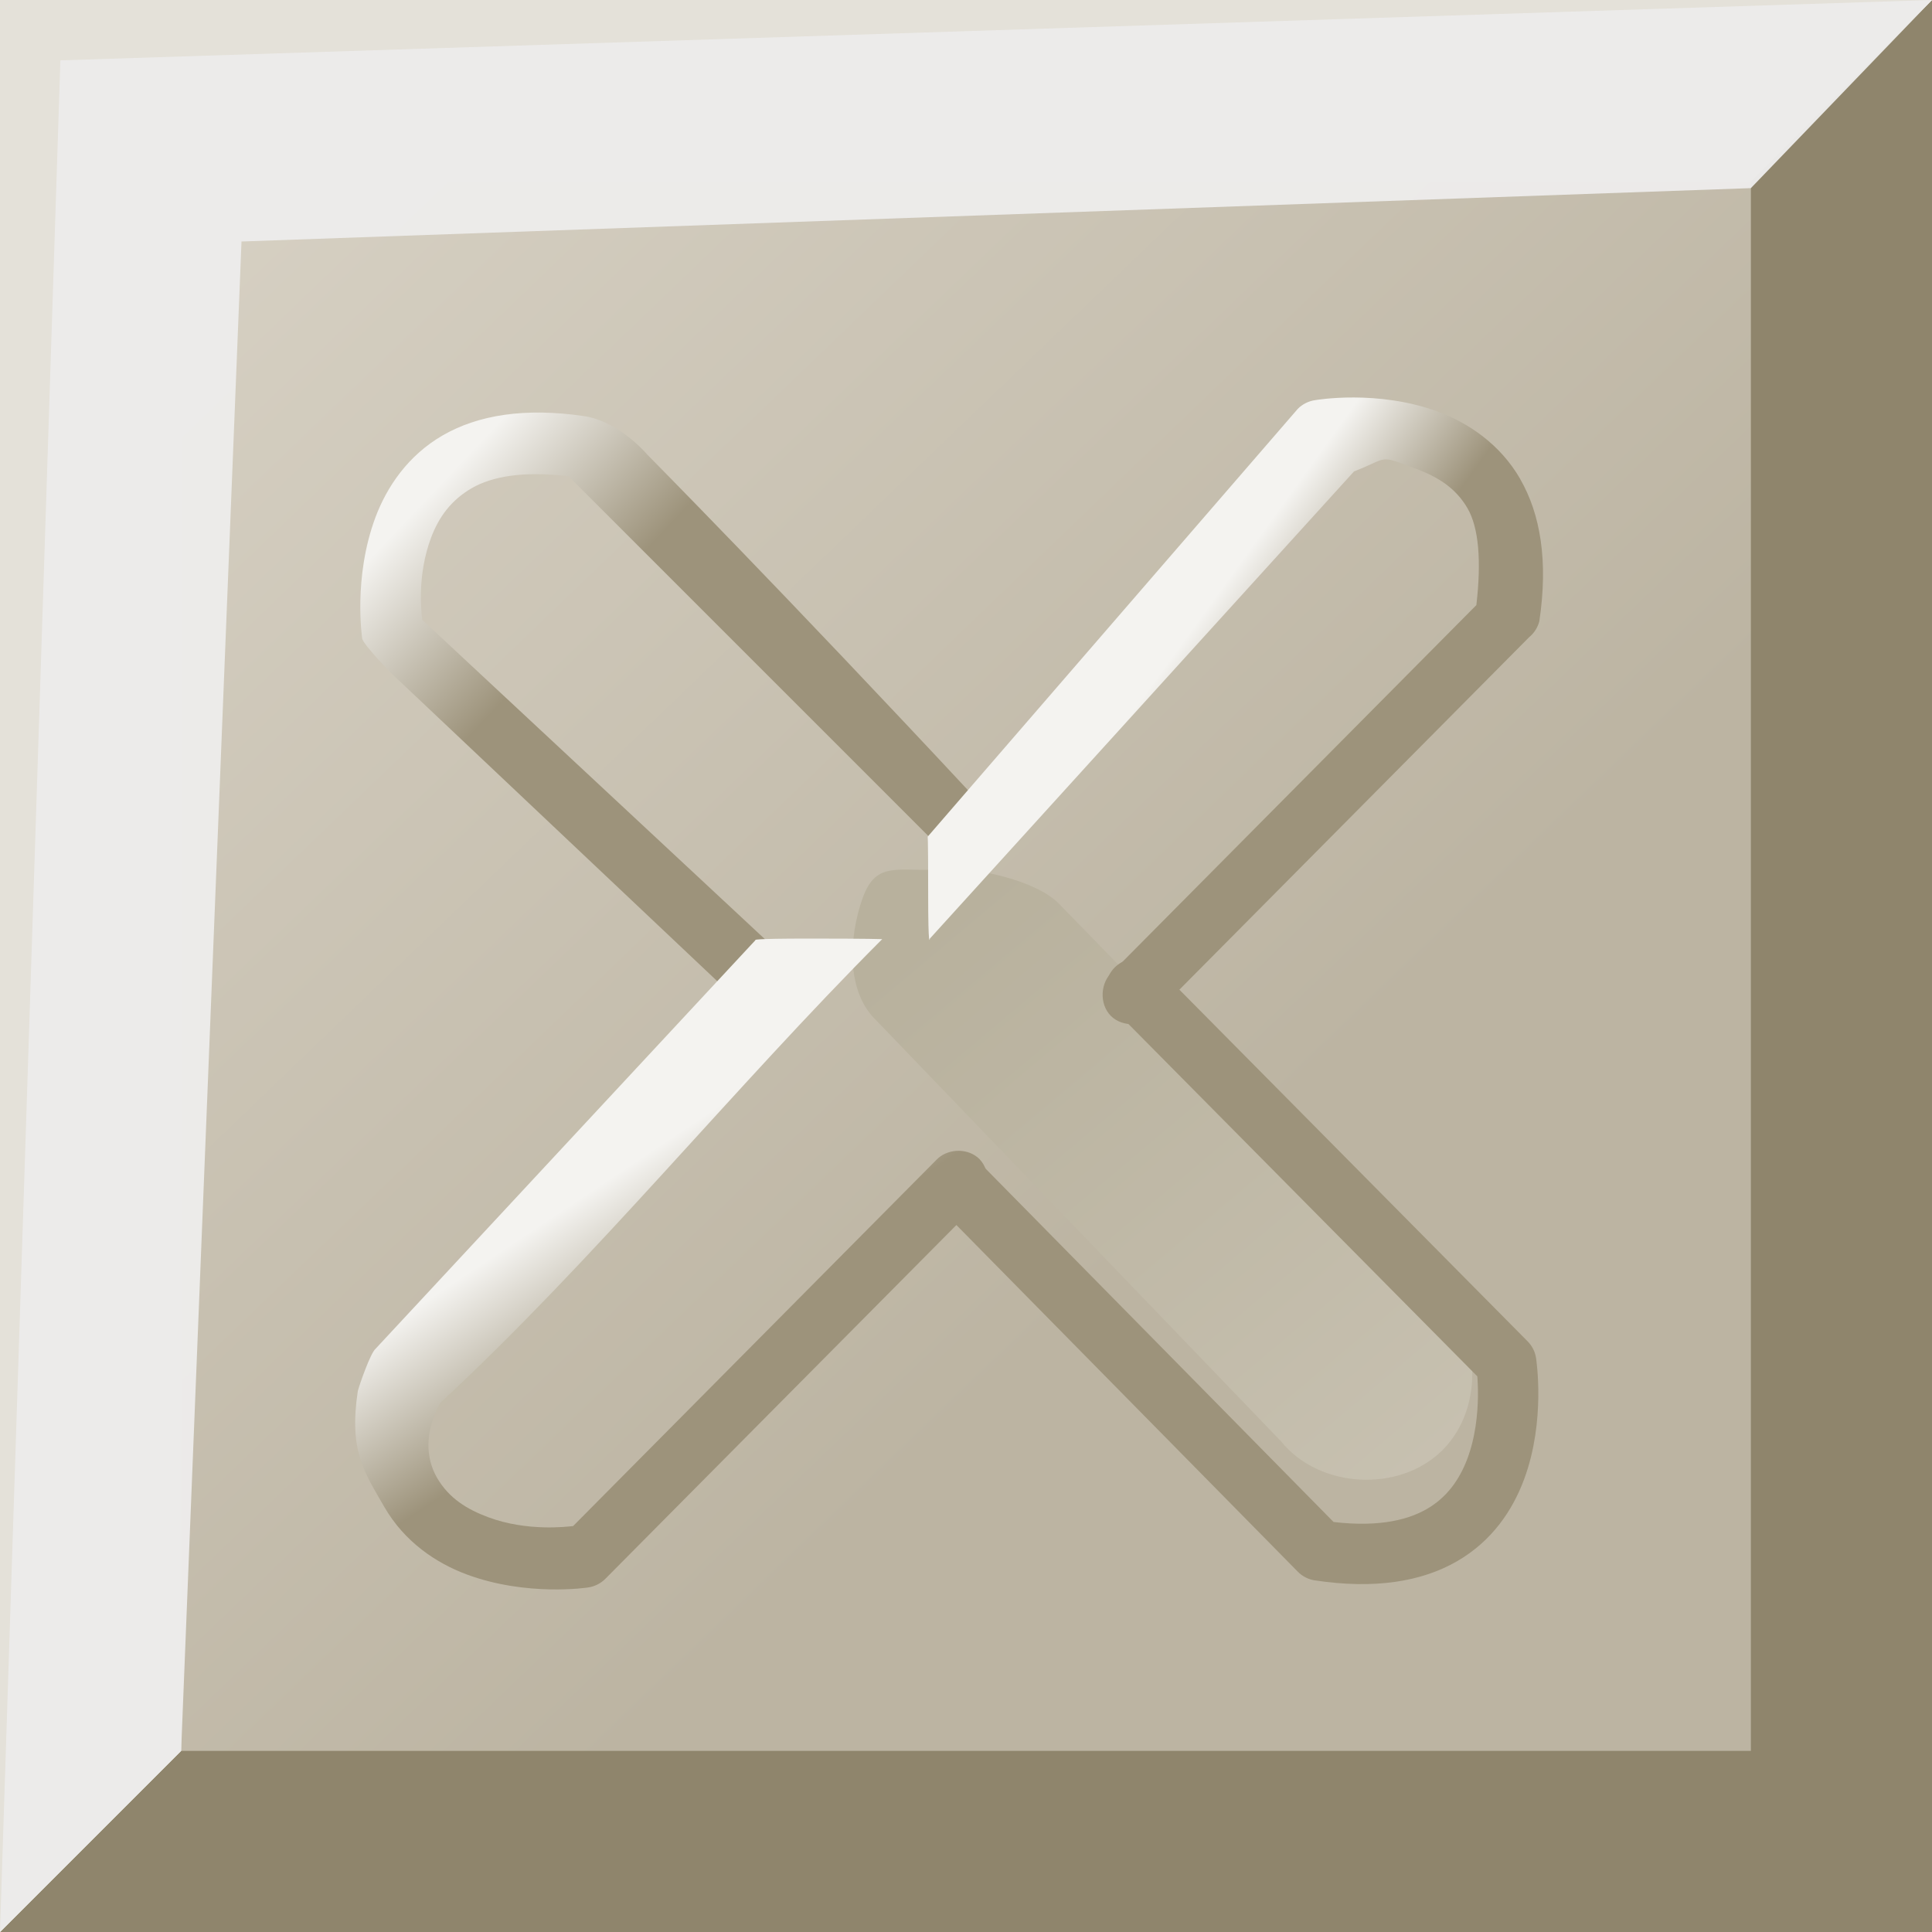
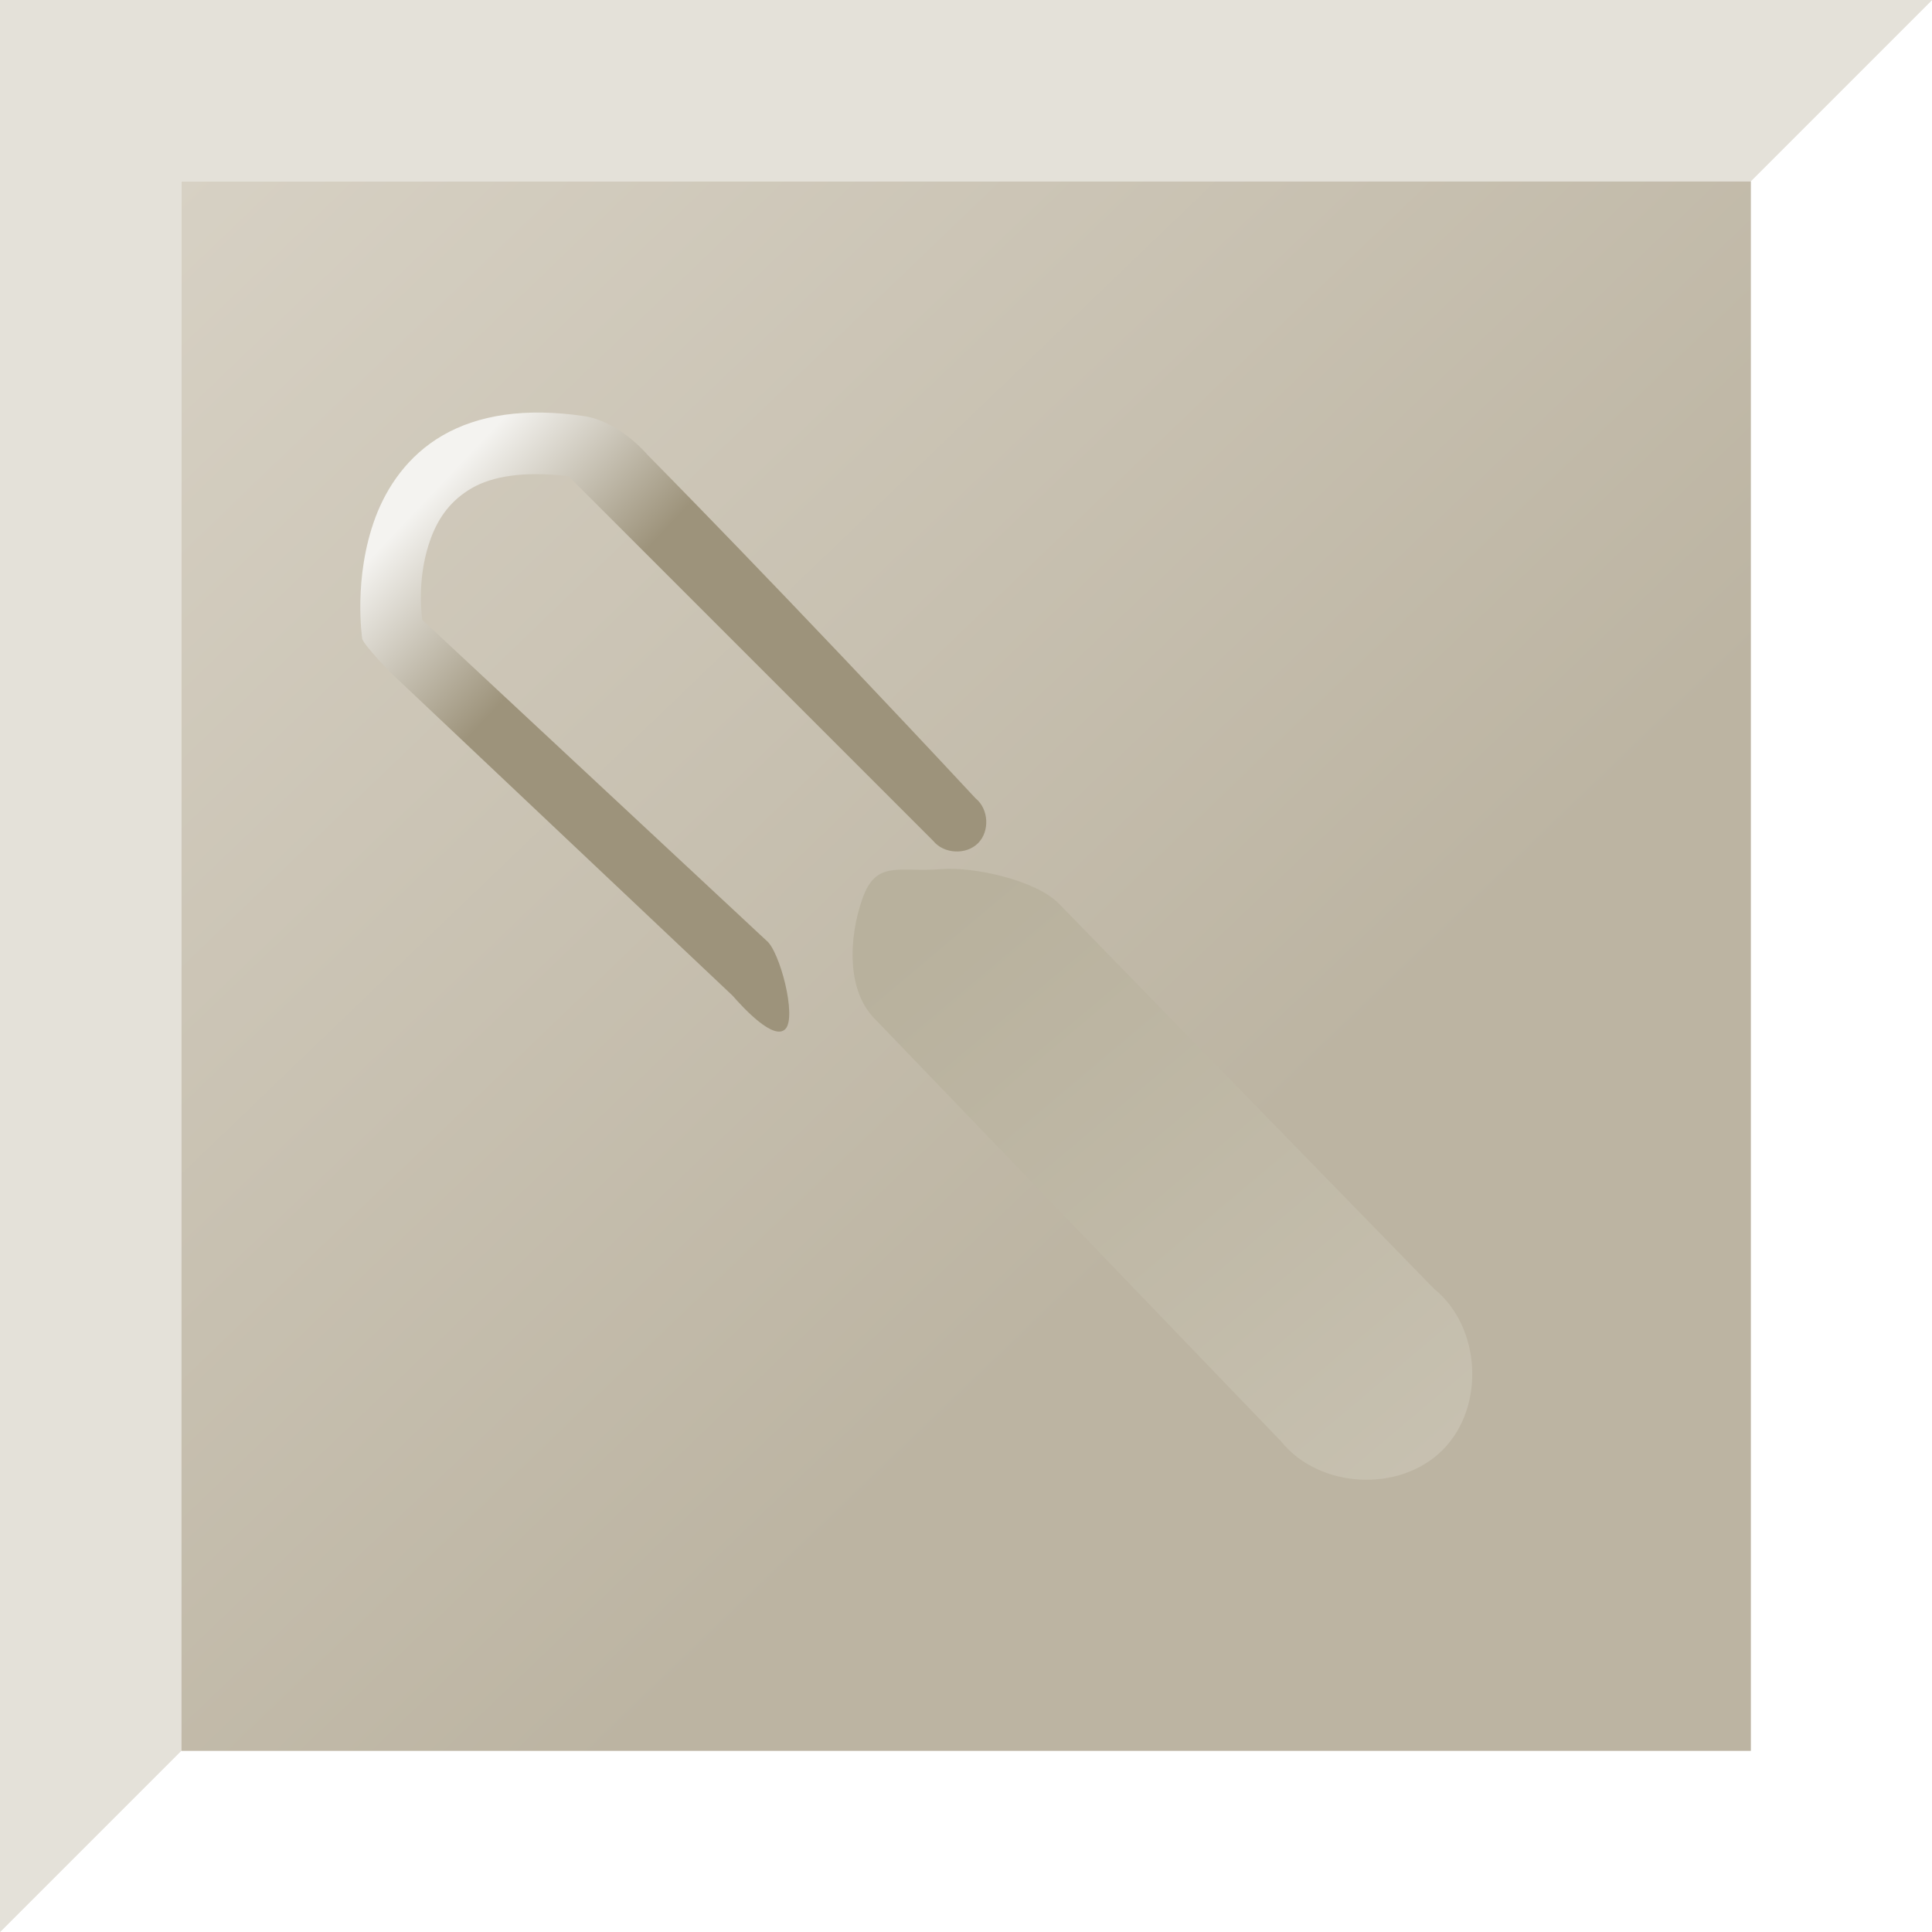
<svg xmlns="http://www.w3.org/2000/svg" xmlns:xlink="http://www.w3.org/1999/xlink" version="1.1" id="svg2" height="32" width="32">
  <defs id="defs4">
    <linearGradient id="linearGradient5466">
      <stop id="stop5468" offset="0" style="stop-color:#d7d1c4;stop-opacity:1" />
      <stop id="stop5470" offset="1" style="stop-color:#bcb4a2;stop-opacity:1" />
    </linearGradient>
    <linearGradient id="linearGradient5362">
      <stop id="stop5364" offset="0" style="stop-color:#000000;stop-opacity:1;" />
      <stop id="stop5366" offset="1" style="stop-color:#000000;stop-opacity:0;" />
    </linearGradient>
    <linearGradient id="linearGradient5348">
      <stop id="stop5350" offset="0" style="stop-color:#b8b19d;stop-opacity:1" />
      <stop id="stop5352" offset="1" style="stop-color:#d1cbbd;stop-opacity:1" />
    </linearGradient>
    <linearGradient id="linearGradient5294">
      <stop id="stop5296" offset="0" style="stop-color:#ffffff;stop-opacity:1;" />
      <stop id="stop5298" offset="1" style="stop-color:#e4e1d9;stop-opacity:0;" />
    </linearGradient>
    <linearGradient id="linearGradient5112">
      <stop id="stop5114" offset="0" style="stop-color:#f4f3f0;stop-opacity:1;" />
      <stop id="stop5116" offset="1" style="stop-color:#9d937b;stop-opacity:1;" />
    </linearGradient>
    <linearGradient id="linearGradient4401">
      <stop style="stop-color:#edebe6;stop-opacity:1" offset="0" id="stop4403" />
      <stop style="stop-color:#8f856c;stop-opacity:1" offset="1" id="stop4405" />
    </linearGradient>
    <linearGradient id="linearGradient4333">
      <stop id="stop4335" offset="0" style="stop-color:#edebe5;stop-opacity:1;" />
      <stop id="stop4337" offset="1" style="stop-color:#8f856c;stop-opacity:1;" />
    </linearGradient>
    <linearGradient id="linearGradient3831">
      <stop id="stop3833" offset="0" style="stop-color:#000000;stop-opacity:1;" />
      <stop id="stop3835" offset="1" style="stop-color:#000000;stop-opacity:0;" />
    </linearGradient>
    <linearGradient id="linearGradient3769">
      <stop id="stop3771" offset="0" style="stop-color:#8f856c;stop-opacity:1;" />
      <stop id="stop3773" offset="1" style="stop-color:#f8f7f5;stop-opacity:1;" />
    </linearGradient>
    <linearGradient gradientUnits="userSpaceOnUse" y2="31" x2="2" y1="30" x1="1" id="linearGradient4339-7" xlink:href="#linearGradient4333-4" />
    <linearGradient id="linearGradient4333-4">
      <stop id="stop4335-0" offset="0" style="stop-color:#eeeded;stop-opacity:1;" />
      <stop id="stop4337-9" offset="1" style="stop-color:#bcb5a3;stop-opacity:1;" />
    </linearGradient>
    <linearGradient y2="563.868" x2="326.369" y1="563.224" x1="319.281" gradientUnits="userSpaceOnUse" id="linearGradient5162" xlink:href="#linearGradient5112" />
    <linearGradient y2="571.657" x2="326.218" y1="571.147" x1="323.679" gradientUnits="userSpaceOnUse" id="linearGradient5332" xlink:href="#linearGradient5112" />
    <linearGradient y2="558.491" x2="326.59" y1="558.818" x1="324.563" gradientUnits="userSpaceOnUse" id="linearGradient5338" xlink:href="#linearGradient5112" />
    <linearGradient y2="563.791" x2="317.714" y1="563.868" x1="314.77" gradientUnits="userSpaceOnUse" id="linearGradient5344" xlink:href="#linearGradient5112" />
    <linearGradient y2="31.166" x2="28.258" y1="15.568" x1="15.133" gradientUnits="userSpaceOnUse" id="linearGradient5360" xlink:href="#linearGradient5348" />
    <filter id="filter5382">
      <feGaussianBlur id="feGaussianBlur5384" stdDeviation="0.207" />
    </filter>
    <filter id="filter5406">
      <feGaussianBlur id="feGaussianBlur5408" stdDeviation="0.188" />
    </filter>
    <filter id="filter5426">
      <feGaussianBlur id="feGaussianBlur5428" stdDeviation="0.194" />
    </filter>
    <filter id="filter5446">
      <feGaussianBlur id="feGaussianBlur5448" stdDeviation="0.21" />
    </filter>
    <filter id="filter5462">
      <feGaussianBlur id="feGaussianBlur5464" stdDeviation="0.187" />
    </filter>
    <linearGradient gradientUnits="userSpaceOnUse" y2="20" x2="19.688" y1="2.75" x1="3.125" id="linearGradient5472" xlink:href="#linearGradient5466" />
    <filter id="filter5648">
      <feGaussianBlur id="feGaussianBlur5650" stdDeviation="0.496" />
    </filter>
  </defs>
  <g style="display:inline" id="layer2">
-     <rect y="0" x="0" height="32" width="32" id="rect3767" style="fill:#8f856c;fill-opacity:1;stroke:none" />
    <rect y="3" x="3" height="26" width="26" id="rect3777" style="fill:url(#linearGradient5472);fill-opacity:1;stroke:none" />
    <path id="path3839" d="M 0,32 3,29 3,3 29,3 32,0 0,0 z" style="fill:#e4e1d9;fill-opacity:1;stroke:none" />
    <path id="path3839-2" d="M -3.0263817e-8,32 3,29 3,3 29,3 32,1.9472365e-8 l -32,0 z" style="fill:#e4e1d9;fill-opacity:1;stroke:none;display:inline" />
    <path id="path5346" d="m 15.585,14.396 c -0.686,0.058 -1.07,-0.164 -1.299,0.484 -0.229,0.649 -0.273,1.541 0.224,2.017 l 6.709,6.977 c 0.632,0.784 1.963,0.855 2.675,0.143 C 24.605,23.306 24.534,21.976 23.75,21.344 L 17.549,14.978 C 17.178,14.582 16.126,14.35 15.585,14.396 z" style="font-size:medium;font-style:normal;font-variant:normal;font-weight:normal;font-stretch:normal;text-indent:0;text-align:start;text-decoration:none;line-height:normal;letter-spacing:normal;word-spacing:normal;text-transform:none;direction:ltr;block-progression:tb;writing-mode:lr-tb;text-anchor:start;baseline-shift:baseline;color:#000000;fill:url(#linearGradient5360);fill-opacity:1;stroke:none;stroke-width:3.6;marker:none;visibility:visible;display:inline;overflow:visible;filter:url(#filter5382);enable-background:accumulate;font-family:Sans;-inkscape-font-specification:Sans" />
-     <path id="path3839-2-9" d="M 0,32 3,29 4,4 29,3.116 32,0 1,1 z" style="fill:#edeceb;fill-opacity:0.974;stroke:none;display:inline;filter:url(#filter5648)" />
  </g>
  <g style="display:inline" id="layer3" />
  <g style="display:inline" transform="translate(-309.714,-547.791)" id="layer1">
    <g style="stroke-width:0.911;stroke-miterlimit:4;stroke-dasharray:none" transform="matrix(0.776,0.776,-0.776,0.776,510.369,-126.085)" id="g5150">
      <path id="path5020-4" d="m 316.653,561.429 c 0,0 -0.632,-0.051 -1.059,0.258 -0.737,0.545 -1.154,1.131 -1.312,1.719 -0.158,0.588 -0.046,1.15 0.156,1.594 0.405,0.888 1.156,1.438 1.156,1.438 0.084,0.05 0.695,0.064 0.792,0.054 l 6.969,-0.198 c 0.253,0.017 0.928,0.043 0.919,-0.21 -0.009,-0.254 -0.898,-0.773 -1.149,-0.739 l -7.094,0.25 c -0.096,-0.077 -0.529,-0.417 -0.781,-0.969 -0.139,-0.305 -0.188,-0.619 -0.094,-0.969 0.089,-0.33 0.358,-0.728 0.906,-1.156 l 7.781,0 c 0.253,0.027 0.504,-0.198 0.504,-0.453 0,-0.255 -0.251,-0.48 -0.504,-0.453 -4.25,-0.151 -7.191,-0.165 -7.191,-0.165 z" style="color:#000000;font-style:normal;font-variant:normal;font-weight:normal;font-stretch:normal;font-size:medium;line-height:normal;font-family:Sans;-inkscape-font-specification:Sans;text-indent:0;text-align:start;text-decoration:none;text-decoration-line:none;letter-spacing:normal;word-spacing:normal;text-transform:none;direction:ltr;block-progression:tb;writing-mode:lr-tb;baseline-shift:baseline;text-anchor:start;display:inline;overflow:visible;visibility:visible;fill:url(#linearGradient5344);fill-opacity:1;stroke:none;stroke-width:0.911;marker:none;filter:url(#filter5406);enable-background:accumulate" />
-       <path id="path5020" d="m 327.688,565.406 c -0.226,0.025 -0.414,0.241 -0.406,0.469 l 0.031,7.781 c -0.054,0.068 -0.429,0.551 -1,0.812 -0.305,0.139 -0.619,0.219 -0.969,0.125 -0.322,-0.086 -0.626,-0.351 -0.763,-0.835 0.119,-3.15 -0.231,-6.494 -0.233,-9.664 0,0 -0.141,0.129 -0.785,0.773 -0.644,0.644 -0.557,0.589 -0.557,0.589 l 0.307,8.417 c -0.01,0.097 0.212,0.557 0.262,0.641 0.545,0.737 0.931,0.794 1.519,0.953 0.588,0.158 1.15,0.046 1.594,-0.156 0.888,-0.405 1.438,-1.156 1.438,-1.156 0.061,-0.08 0.095,-0.181 0.094,-0.281 l -0.031,-8 c 0.009,-0.258 -0.243,-0.494 -0.5,-0.469 z" style="color:#000000;font-style:normal;font-variant:normal;font-weight:normal;font-stretch:normal;font-size:medium;line-height:normal;font-family:Sans;-inkscape-font-specification:Sans;text-indent:0;text-align:start;text-decoration:none;text-decoration-line:none;letter-spacing:normal;word-spacing:normal;text-transform:none;direction:ltr;block-progression:tb;writing-mode:lr-tb;baseline-shift:baseline;text-anchor:start;display:inline;overflow:visible;visibility:visible;fill:url(#linearGradient5332);fill-opacity:1;stroke:none;stroke-width:0.911;marker:none;filter:url(#filter5426);enable-background:accumulate" />
-       <path id="path5020-4-9" d="m 326.25,552.375 c -0.588,-0.158 -1.15,-0.046 -1.594,0.156 -0.888,0.405 -1.438,1.188 -1.438,1.188 -0.061,0.08 -0.095,0.181 -0.094,0.281 l 0.616,8.517 c -1e-5,0 -0.049,-0.061 0.595,0.583 0.644,0.644 0.516,0.479 0.516,0.479 l -0.459,-9.512 c 0.235,-0.531 0.066,-0.431 0.638,-0.692 0.305,-0.139 0.619,-0.219 0.969,-0.125 0.325,0.088 0.705,0.408 1.125,0.938 l 0.031,7.781 c -0.027,0.253 0.198,0.504 0.453,0.504 0.255,0 0.48,-0.251 0.453,-0.504 l -0.031,-8 c 0.01,-0.097 -0.012,-0.197 -0.062,-0.281 -0.545,-0.737 -1.131,-1.154 -1.719,-1.312 z" style="color:#000000;font-style:normal;font-variant:normal;font-weight:normal;font-stretch:normal;font-size:medium;line-height:normal;font-family:Sans;-inkscape-font-specification:Sans;text-indent:0;text-align:start;text-decoration:none;text-decoration-line:none;letter-spacing:normal;word-spacing:normal;text-transform:none;direction:ltr;block-progression:tb;writing-mode:lr-tb;baseline-shift:baseline;text-anchor:start;display:inline;overflow:visible;visibility:visible;fill:url(#linearGradient5338);fill-opacity:1;stroke:none;stroke-width:0.911;marker:none;filter:url(#filter5462);enable-background:accumulate" />
-       <path style="display:inline;fill:none;stroke:url(#linearGradient5162);stroke-width:0.911;stroke-linecap:round;stroke-linejoin:round;stroke-miterlimit:4;stroke-dasharray:none;stroke-opacity:1;filter:url(#filter5446)" d="m 327.587,561.915 7.94,0.039 c 0,0 2.726,1.993 0.011,4 l -7.718,-0.059" id="path5020-4-9-4" />
    </g>
  </g>
</svg>